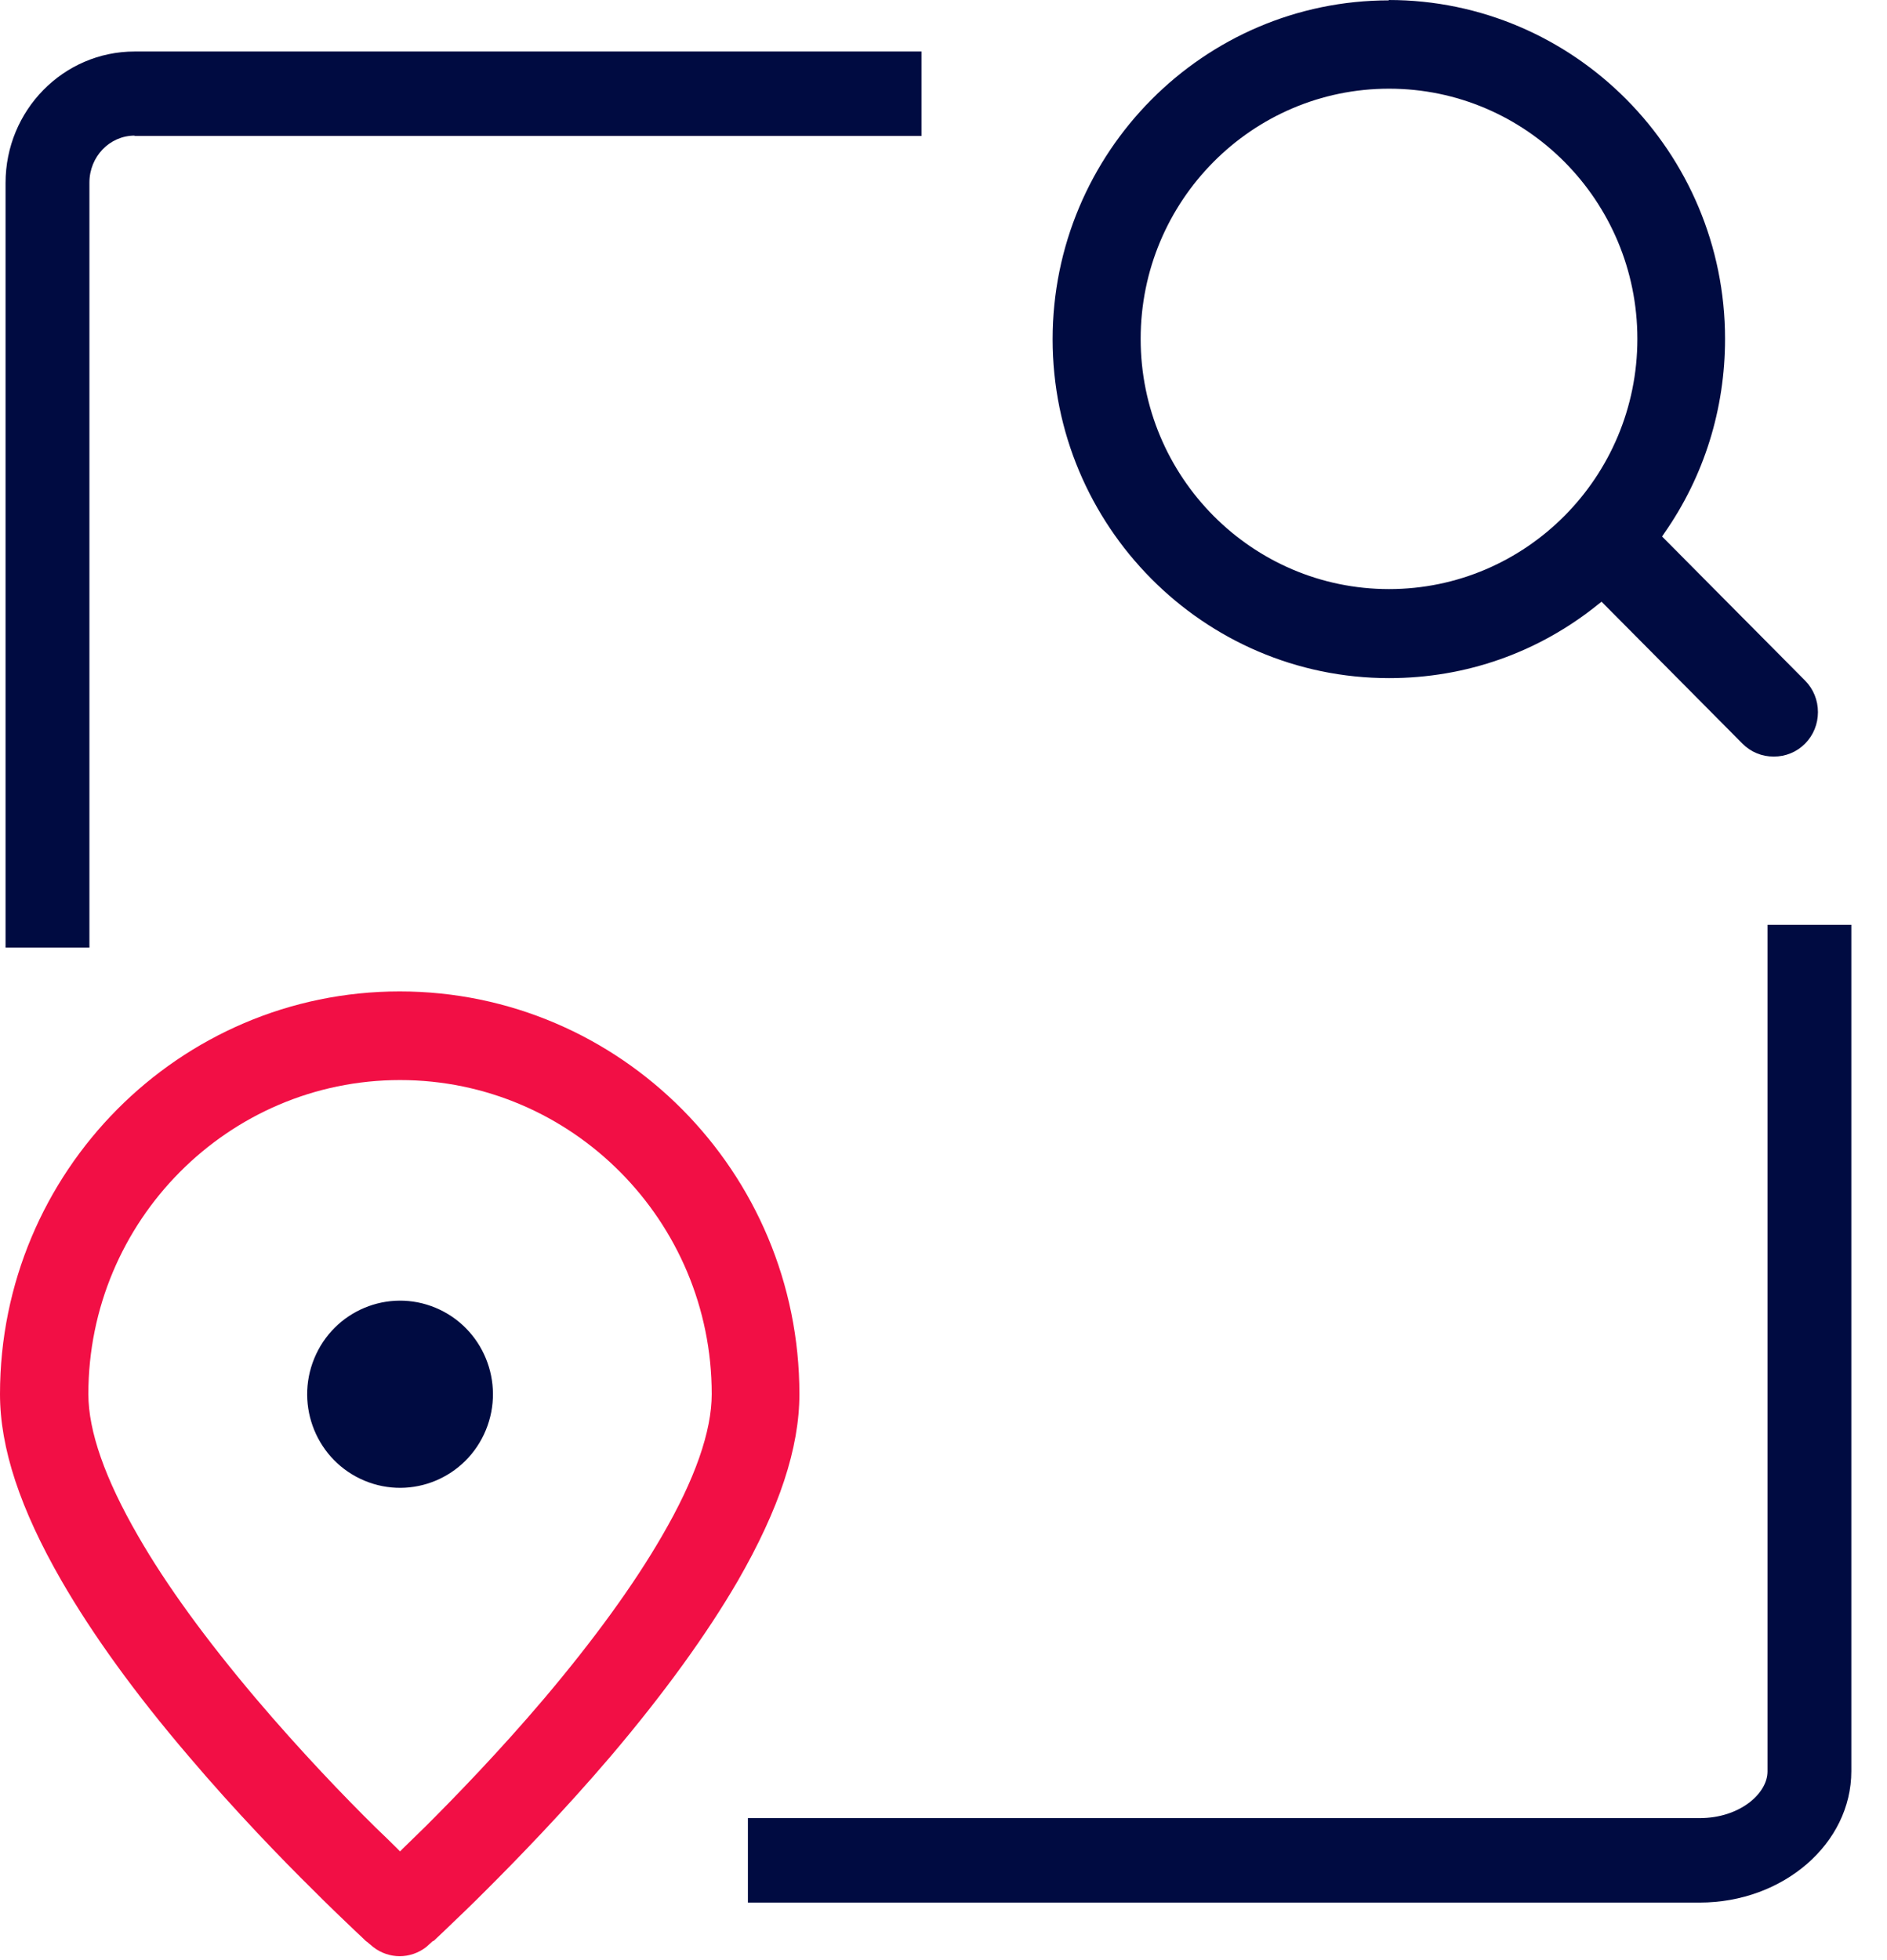
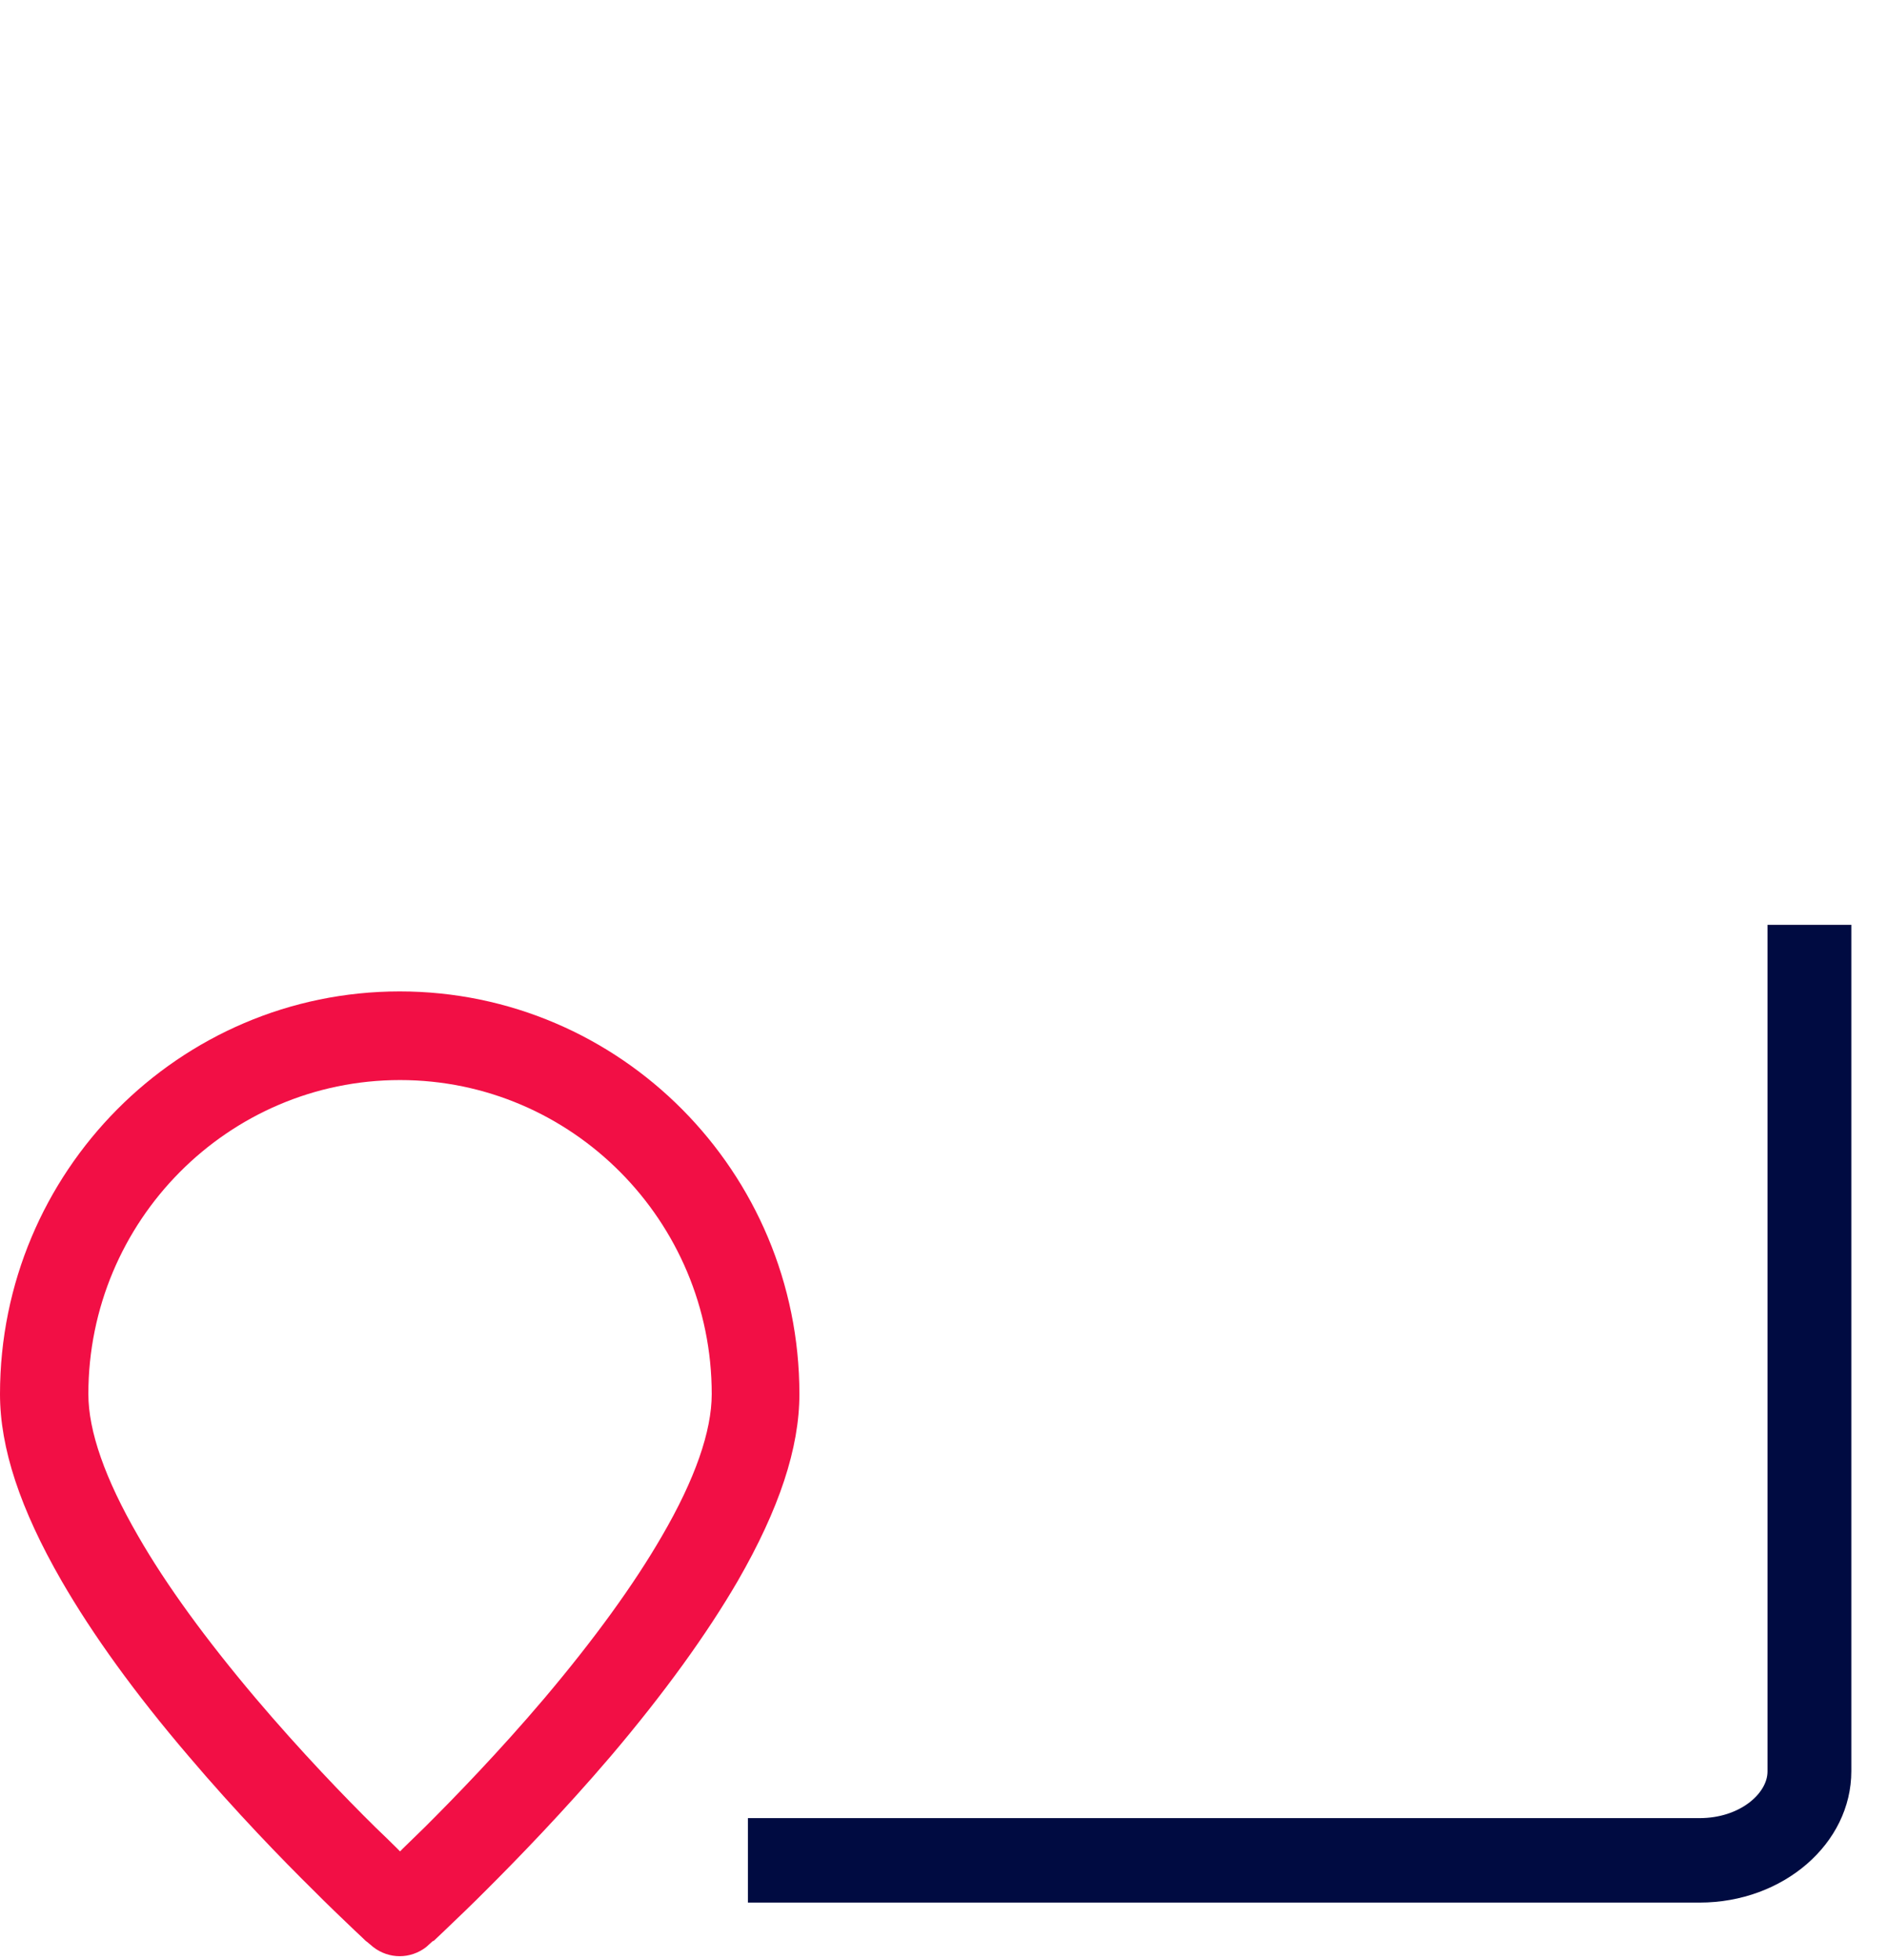
<svg xmlns="http://www.w3.org/2000/svg" width="52" height="54" viewBox="0 0 52 54" fill="none">
-   <path d="M38.277 0.01C33.168 0.01 29.007 4.2 29.007 9.346C29.007 14.492 33.168 18.682 38.277 18.682C40.396 18.682 42.399 17.977 44.048 16.644L44.134 16.577L44.211 16.654L48.017 20.487C48.247 20.719 48.553 20.844 48.879 20.844C49.205 20.844 49.512 20.719 49.742 20.487C49.972 20.255 50.097 19.946 50.097 19.618C50.097 19.29 49.972 18.981 49.742 18.749L45.879 14.858L45.802 14.781L45.86 14.694C46.962 13.12 47.537 11.267 47.537 9.336C47.537 4.19 43.377 0 38.267 0L38.277 0.01ZM38.277 16.229C34.5 16.229 31.433 13.14 31.433 9.336C31.433 5.532 34.5 2.443 38.277 2.443C42.054 2.443 45.121 5.532 45.121 9.336C45.121 13.14 42.054 16.229 38.277 16.229Z" fill="#000B41" />
  <path d="M11.944 53.477C12.021 53.409 12.126 53.303 12.261 53.177C12.625 52.83 13.008 52.463 13.392 52.077C14.245 51.227 15.539 49.895 16.833 48.379C18.3 46.651 19.479 45.019 20.332 43.552C21.473 41.572 22.029 39.893 22.029 38.406C22.029 32.285 17.092 27.313 11.014 27.313C4.937 27.313 0 32.285 0 38.406C0 39.893 0.556 41.572 1.697 43.552C2.55 45.029 3.719 46.651 5.196 48.379C6.49 49.904 7.784 51.237 8.637 52.077C9.02 52.463 9.404 52.83 9.768 53.177C9.902 53.303 10.017 53.409 10.085 53.477L10.113 53.496L10.286 53.641C10.497 53.805 10.755 53.892 11.014 53.892C11.273 53.892 11.532 53.805 11.743 53.641L11.915 53.486L11.944 53.467V53.477ZM11.11 50.918L11.024 51.005L10.938 50.918C10.765 50.744 10.564 50.551 10.343 50.339C9.519 49.528 8.282 48.244 7.046 46.786C5.675 45.164 4.582 43.667 3.806 42.316C2.895 40.742 2.435 39.429 2.435 38.406C2.435 33.636 6.288 29.755 11.024 29.755C15.759 29.755 19.613 33.636 19.613 38.406C19.613 39.429 19.153 40.752 18.242 42.316C17.466 43.658 16.373 45.164 15.002 46.786C13.766 48.244 12.529 49.518 11.705 50.339C11.484 50.551 11.292 50.744 11.11 50.918Z" fill="#F20F45" />
-   <path d="M13.389 39.397C13.93 38.082 13.31 36.574 12.004 36.029C10.698 35.484 9.201 36.109 8.66 37.424C8.119 38.74 8.739 40.248 10.045 40.792C11.351 41.337 12.848 40.713 13.389 39.397Z" fill="#000B41" />
-   <path d="M3.71 3.746H25.393V1.419H3.71C1.745 1.419 0.153 3.041 0.153 5.04V26.106H2.464V5.03C2.464 4.316 3.02 3.736 3.71 3.736V3.746Z" fill="#000B41" />
  <path d="M51.017 25.478H48.707V48.804C48.707 49.412 47.94 50.088 46.837 50.088H20.61V52.415H46.837C49.138 52.415 51.017 50.793 51.017 48.794V25.469V25.478Z" fill="#000B41" />
</svg>